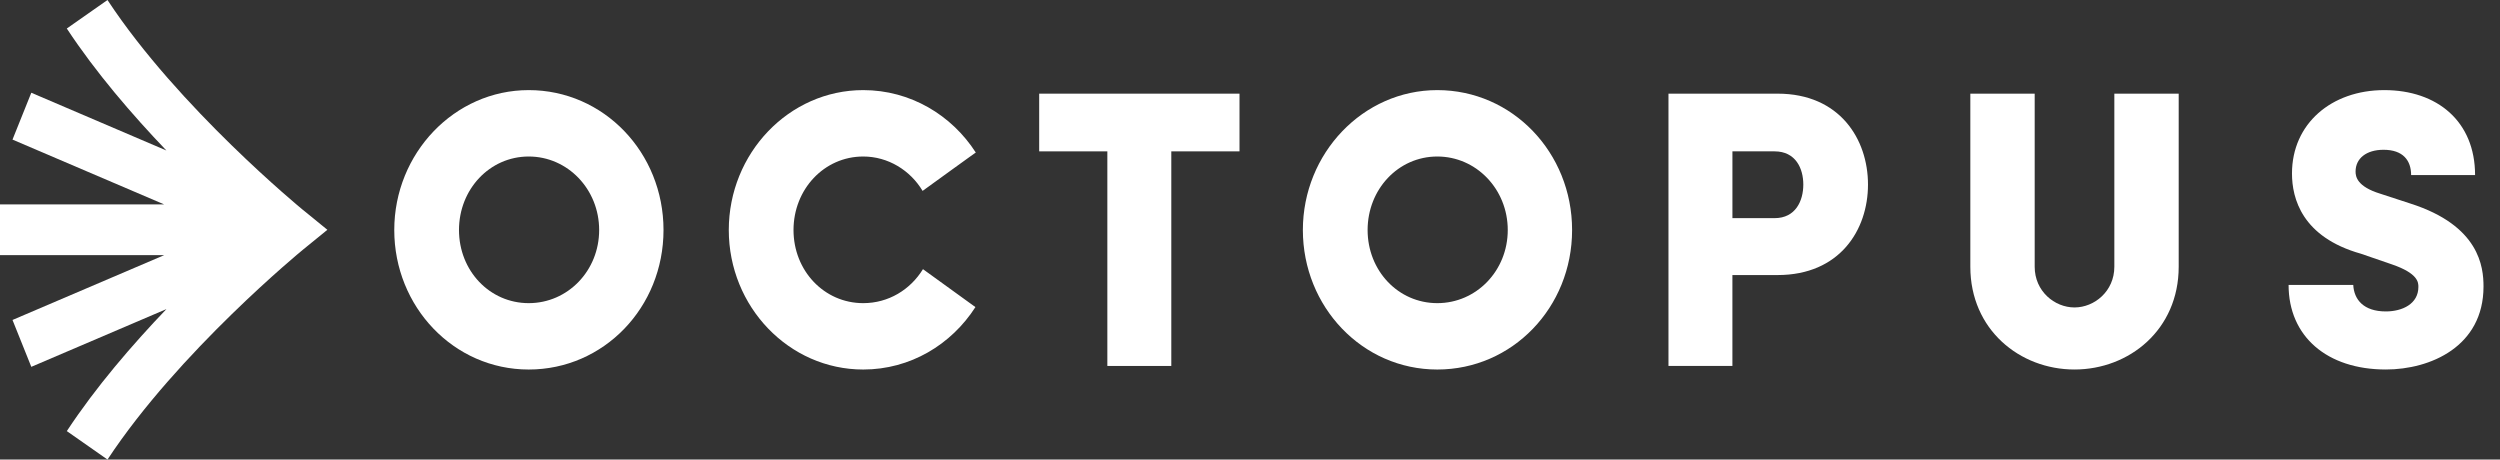
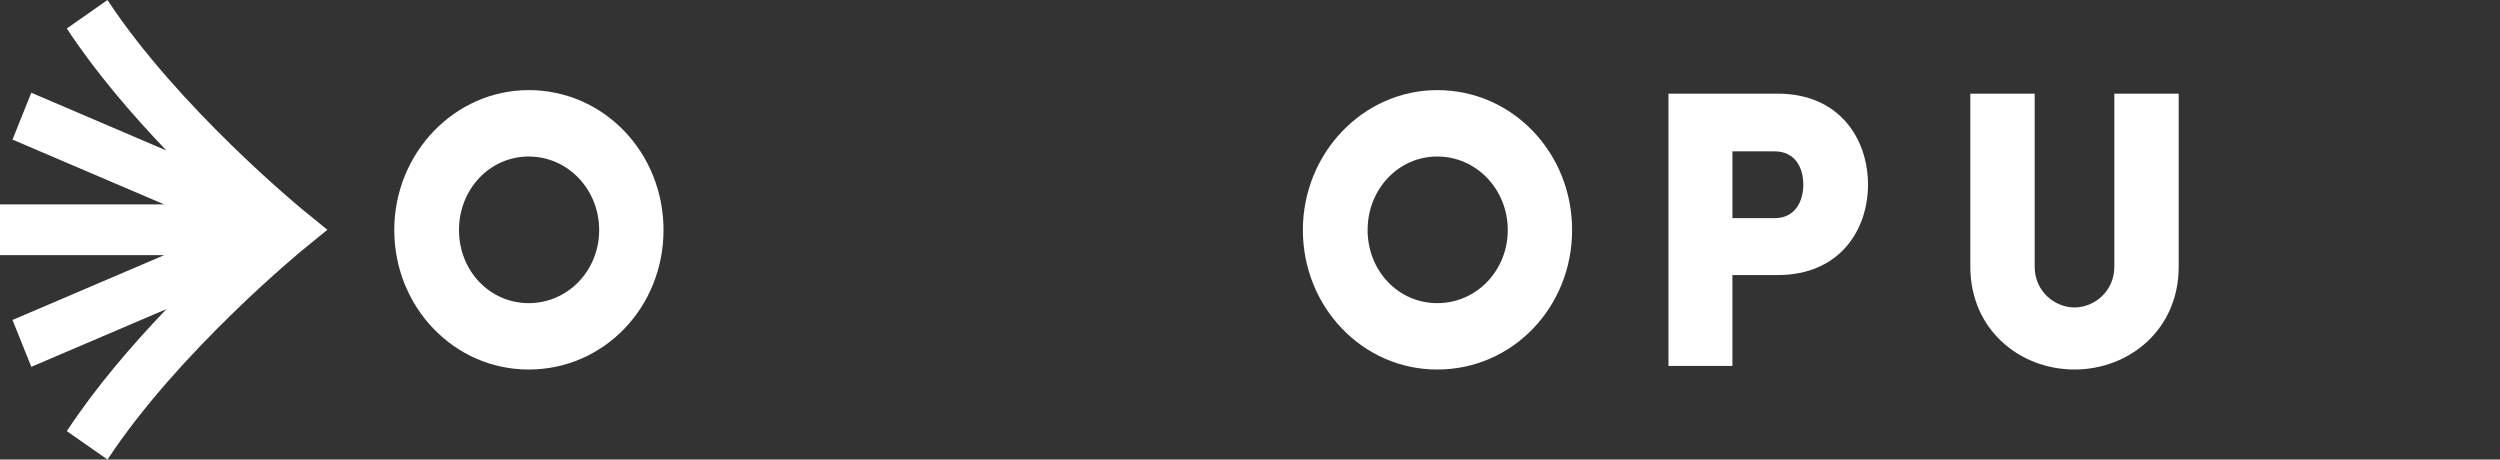
<svg xmlns="http://www.w3.org/2000/svg" width="136" height="25" viewBox="0 0 136 25" fill="none">
  <rect x="0" y="0" width="136" height="25" fill="#333333" stroke="none" />
  <path d="M28.762 4.902C32.844 4.902 36.095 8.3 36.095 12.513C36.095 16.726 32.844 20.102 28.762 20.102C24.679 20.102 21.448 16.684 21.448 12.513C21.448 8.341 24.719 4.902 28.762 4.902ZM28.762 16.491C30.887 16.491 32.594 14.728 32.594 12.513C32.594 10.298 30.885 8.514 28.762 8.514C26.638 8.514 24.969 10.298 24.969 12.513C24.969 14.728 26.636 16.491 28.762 16.491Z" fill="white" />
-   <path d="M53.064 16.705C51.751 18.747 49.523 20.102 46.959 20.102C42.917 20.102 39.646 16.684 39.646 12.513C39.646 8.341 42.917 4.902 46.959 4.902C49.522 4.902 51.772 6.257 53.084 8.3C53.335 8.105 50.189 10.385 50.189 10.385C49.522 9.267 48.314 8.514 46.959 8.514C44.833 8.514 43.167 10.298 43.167 12.513C43.167 14.728 44.833 16.491 46.959 16.491C48.334 16.491 49.522 15.76 50.209 14.642L53.063 16.706L53.064 16.705Z" fill="white" />
-   <path d="M56.532 8.234V5.095H67.429V8.234H63.719V19.908H60.24V8.234H56.532Z" fill="white" />
  <path d="M78.189 4.902C82.273 4.902 85.522 8.3 85.522 12.513C85.522 16.726 82.273 20.102 78.189 20.102C74.105 20.102 70.876 16.684 70.876 12.513C70.876 8.341 74.147 4.902 78.189 4.902ZM78.189 16.491C80.315 16.491 82.022 14.728 82.022 12.513C82.022 10.298 80.314 8.514 78.189 8.514C76.064 8.514 74.398 10.298 74.398 12.513C74.398 14.728 76.064 16.491 78.189 16.491Z" fill="white" />
  <path d="M90.765 19.908V5.095H96.703C100.078 5.095 101.619 7.568 101.619 10.04C101.619 12.513 100.078 14.963 96.703 14.963H94.243V19.908H90.764H90.765ZM94.244 8.234V11.867H96.537C97.683 11.867 98.1 10.922 98.1 10.04C98.1 9.159 97.682 8.234 96.537 8.234H94.244Z" fill="white" />
  <path d="M107.186 14.511V5.095H110.687V14.511C110.687 15.845 111.77 16.725 112.852 16.725C113.934 16.725 115.02 15.845 115.02 14.511V5.095H118.521V14.511C118.521 17.93 115.833 20.101 112.852 20.101C109.872 20.101 107.186 17.93 107.186 14.511Z" fill="white" />
-   <path d="M128.017 15.502C128.059 16.298 128.581 16.942 129.789 16.942C130.684 16.942 131.56 16.534 131.56 15.609C131.56 15.372 131.56 14.878 130.122 14.383L128.436 13.803C125.227 12.899 124.684 10.793 124.684 9.438C124.684 6.729 126.83 4.902 129.706 4.902C132.582 4.902 134.644 6.601 134.644 9.524H131.165C131.165 8.729 130.726 8.148 129.665 8.148C128.726 8.148 128.143 8.621 128.143 9.331C128.143 9.61 128.227 10.148 129.476 10.534L131.123 11.072C134.894 12.276 135.103 14.534 135.103 15.587C135.103 18.855 132.207 20.101 129.79 20.101C126.582 20.101 124.499 18.296 124.499 15.501H128.018L128.017 15.502Z" fill="white" />
  <path d="M16.48 11.419C16.413 11.364 9.705 5.863 5.847 0L3.634 1.551C5.213 3.948 7.195 6.247 9.053 8.188L1.703 5.045L0.68 7.594L8.932 11.121H0V13.88H8.932L0.68 17.406L1.703 19.956L9.054 16.814C7.196 18.755 5.214 21.053 3.635 23.452L5.848 25C9.701 19.146 16.414 13.637 16.482 13.582L17.809 12.501L16.482 11.419H16.48Z" fill="white" />
</svg>